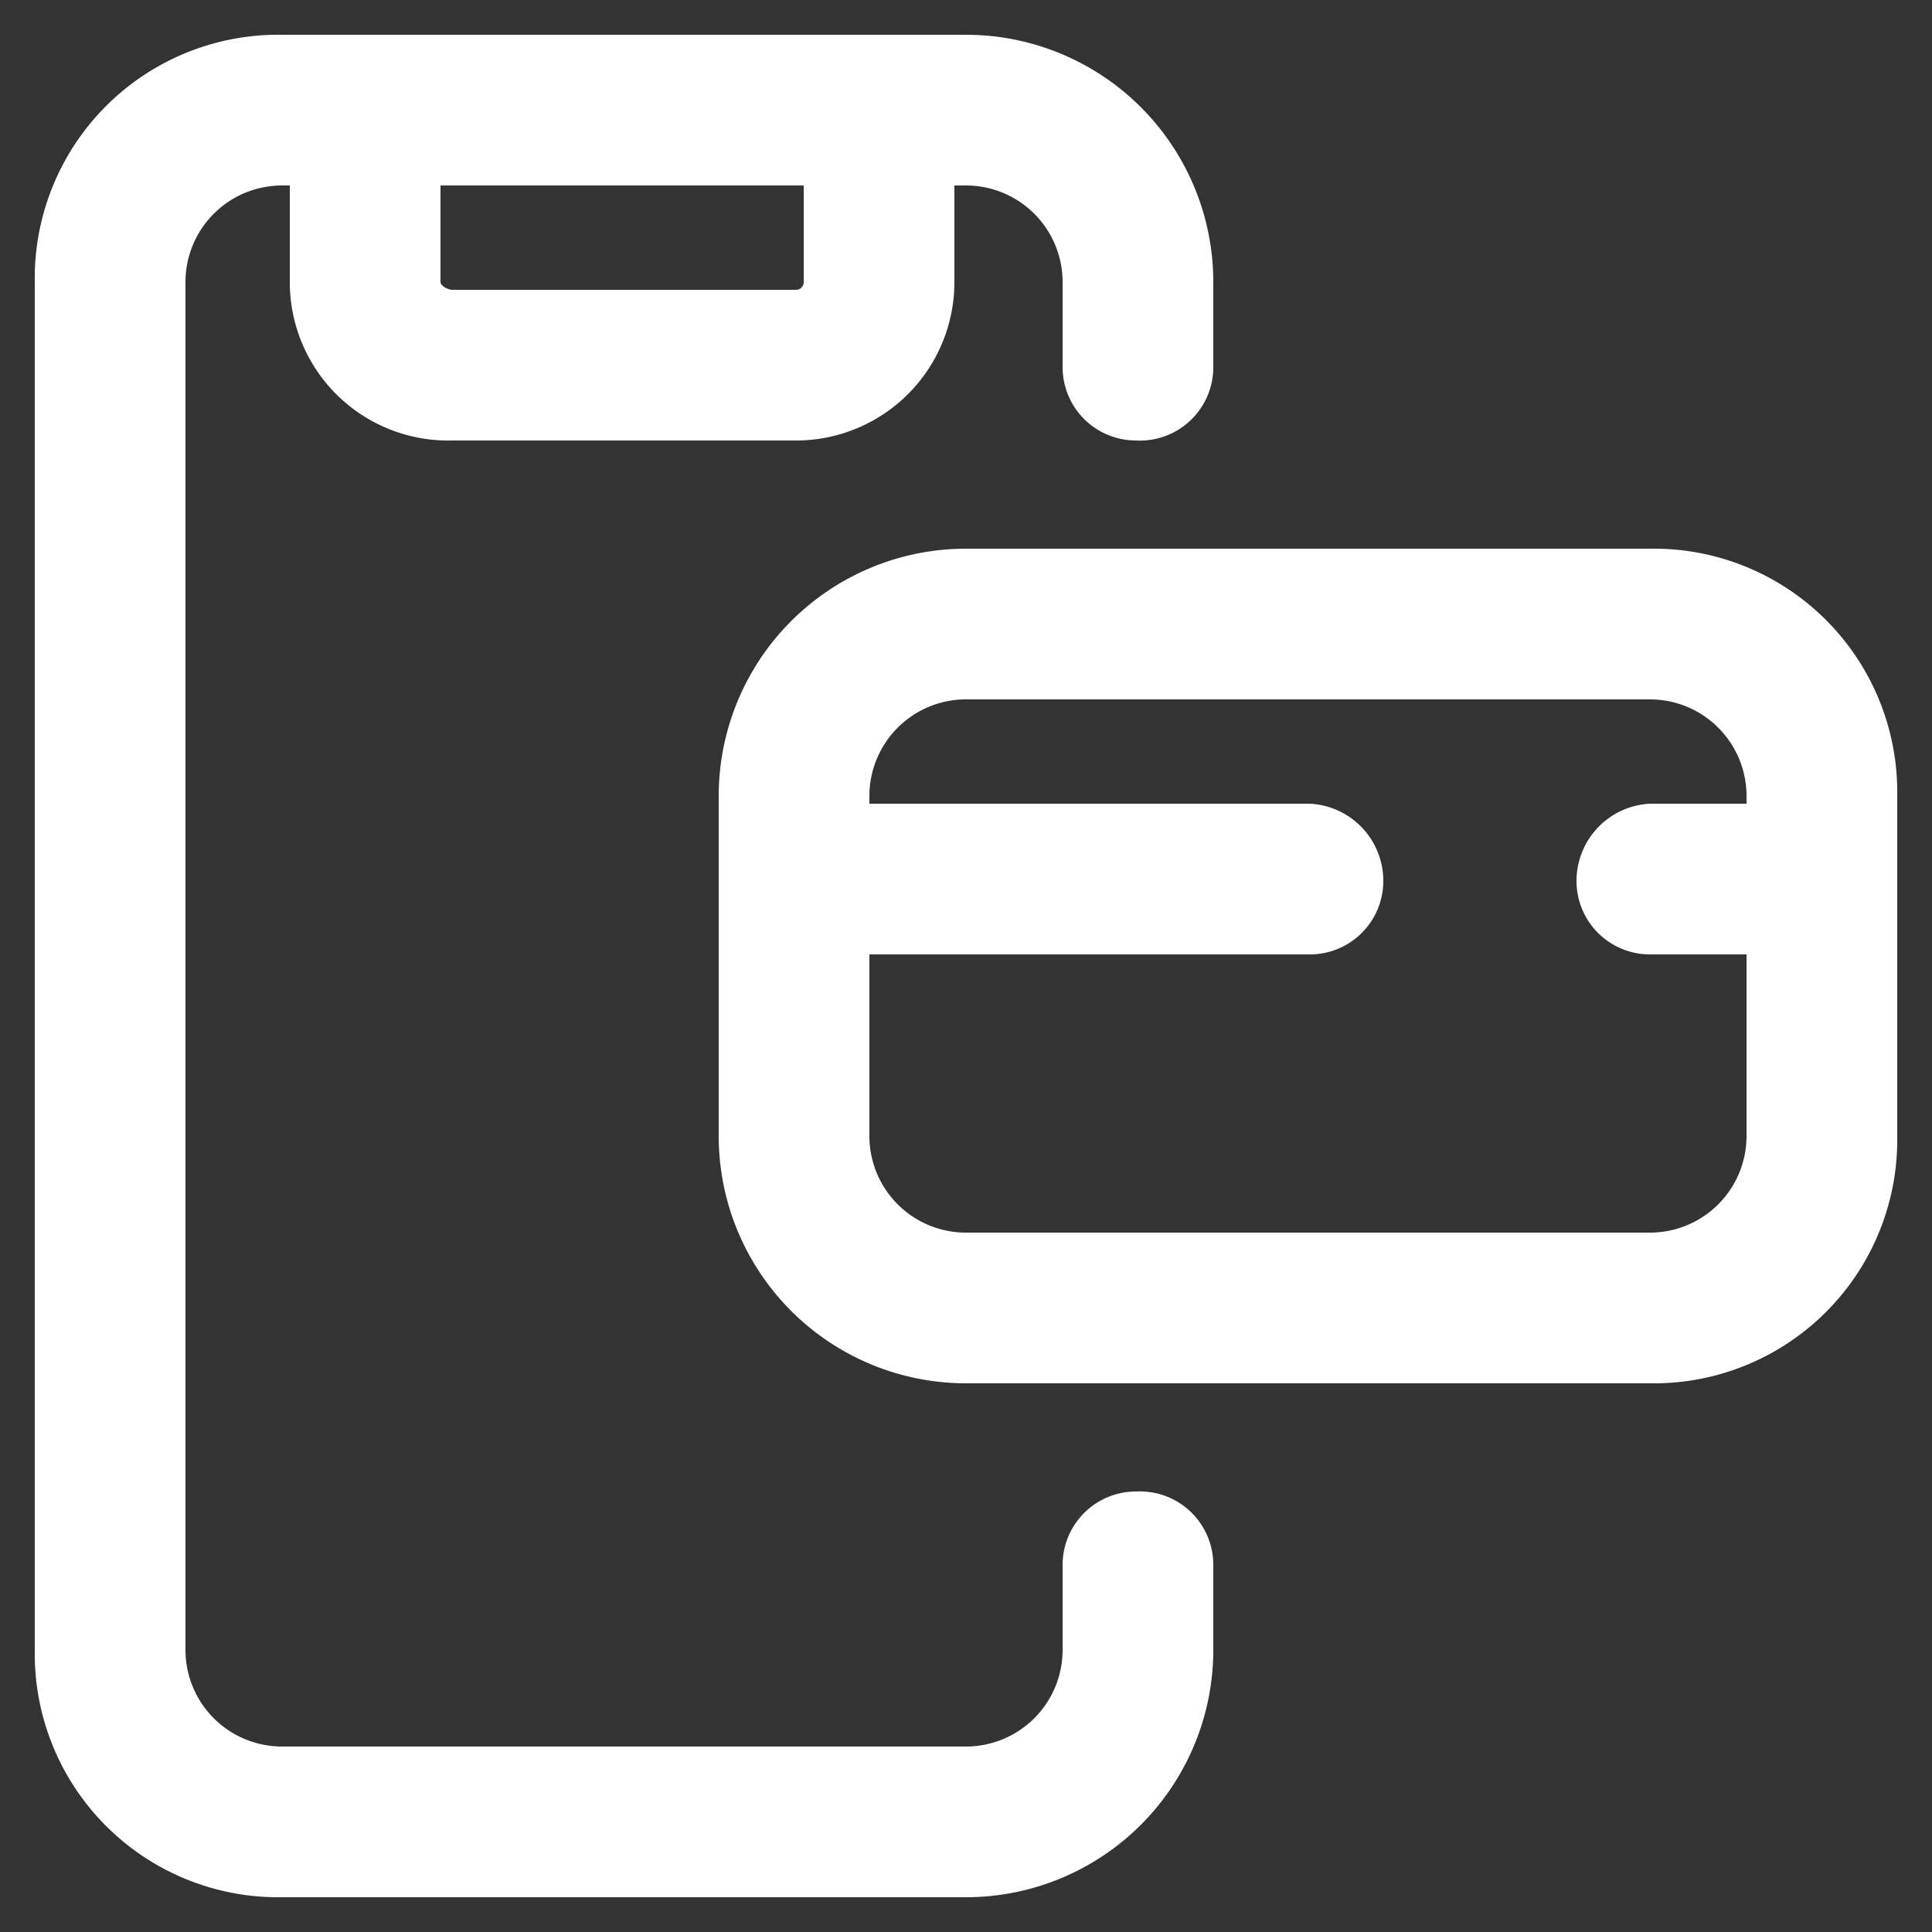
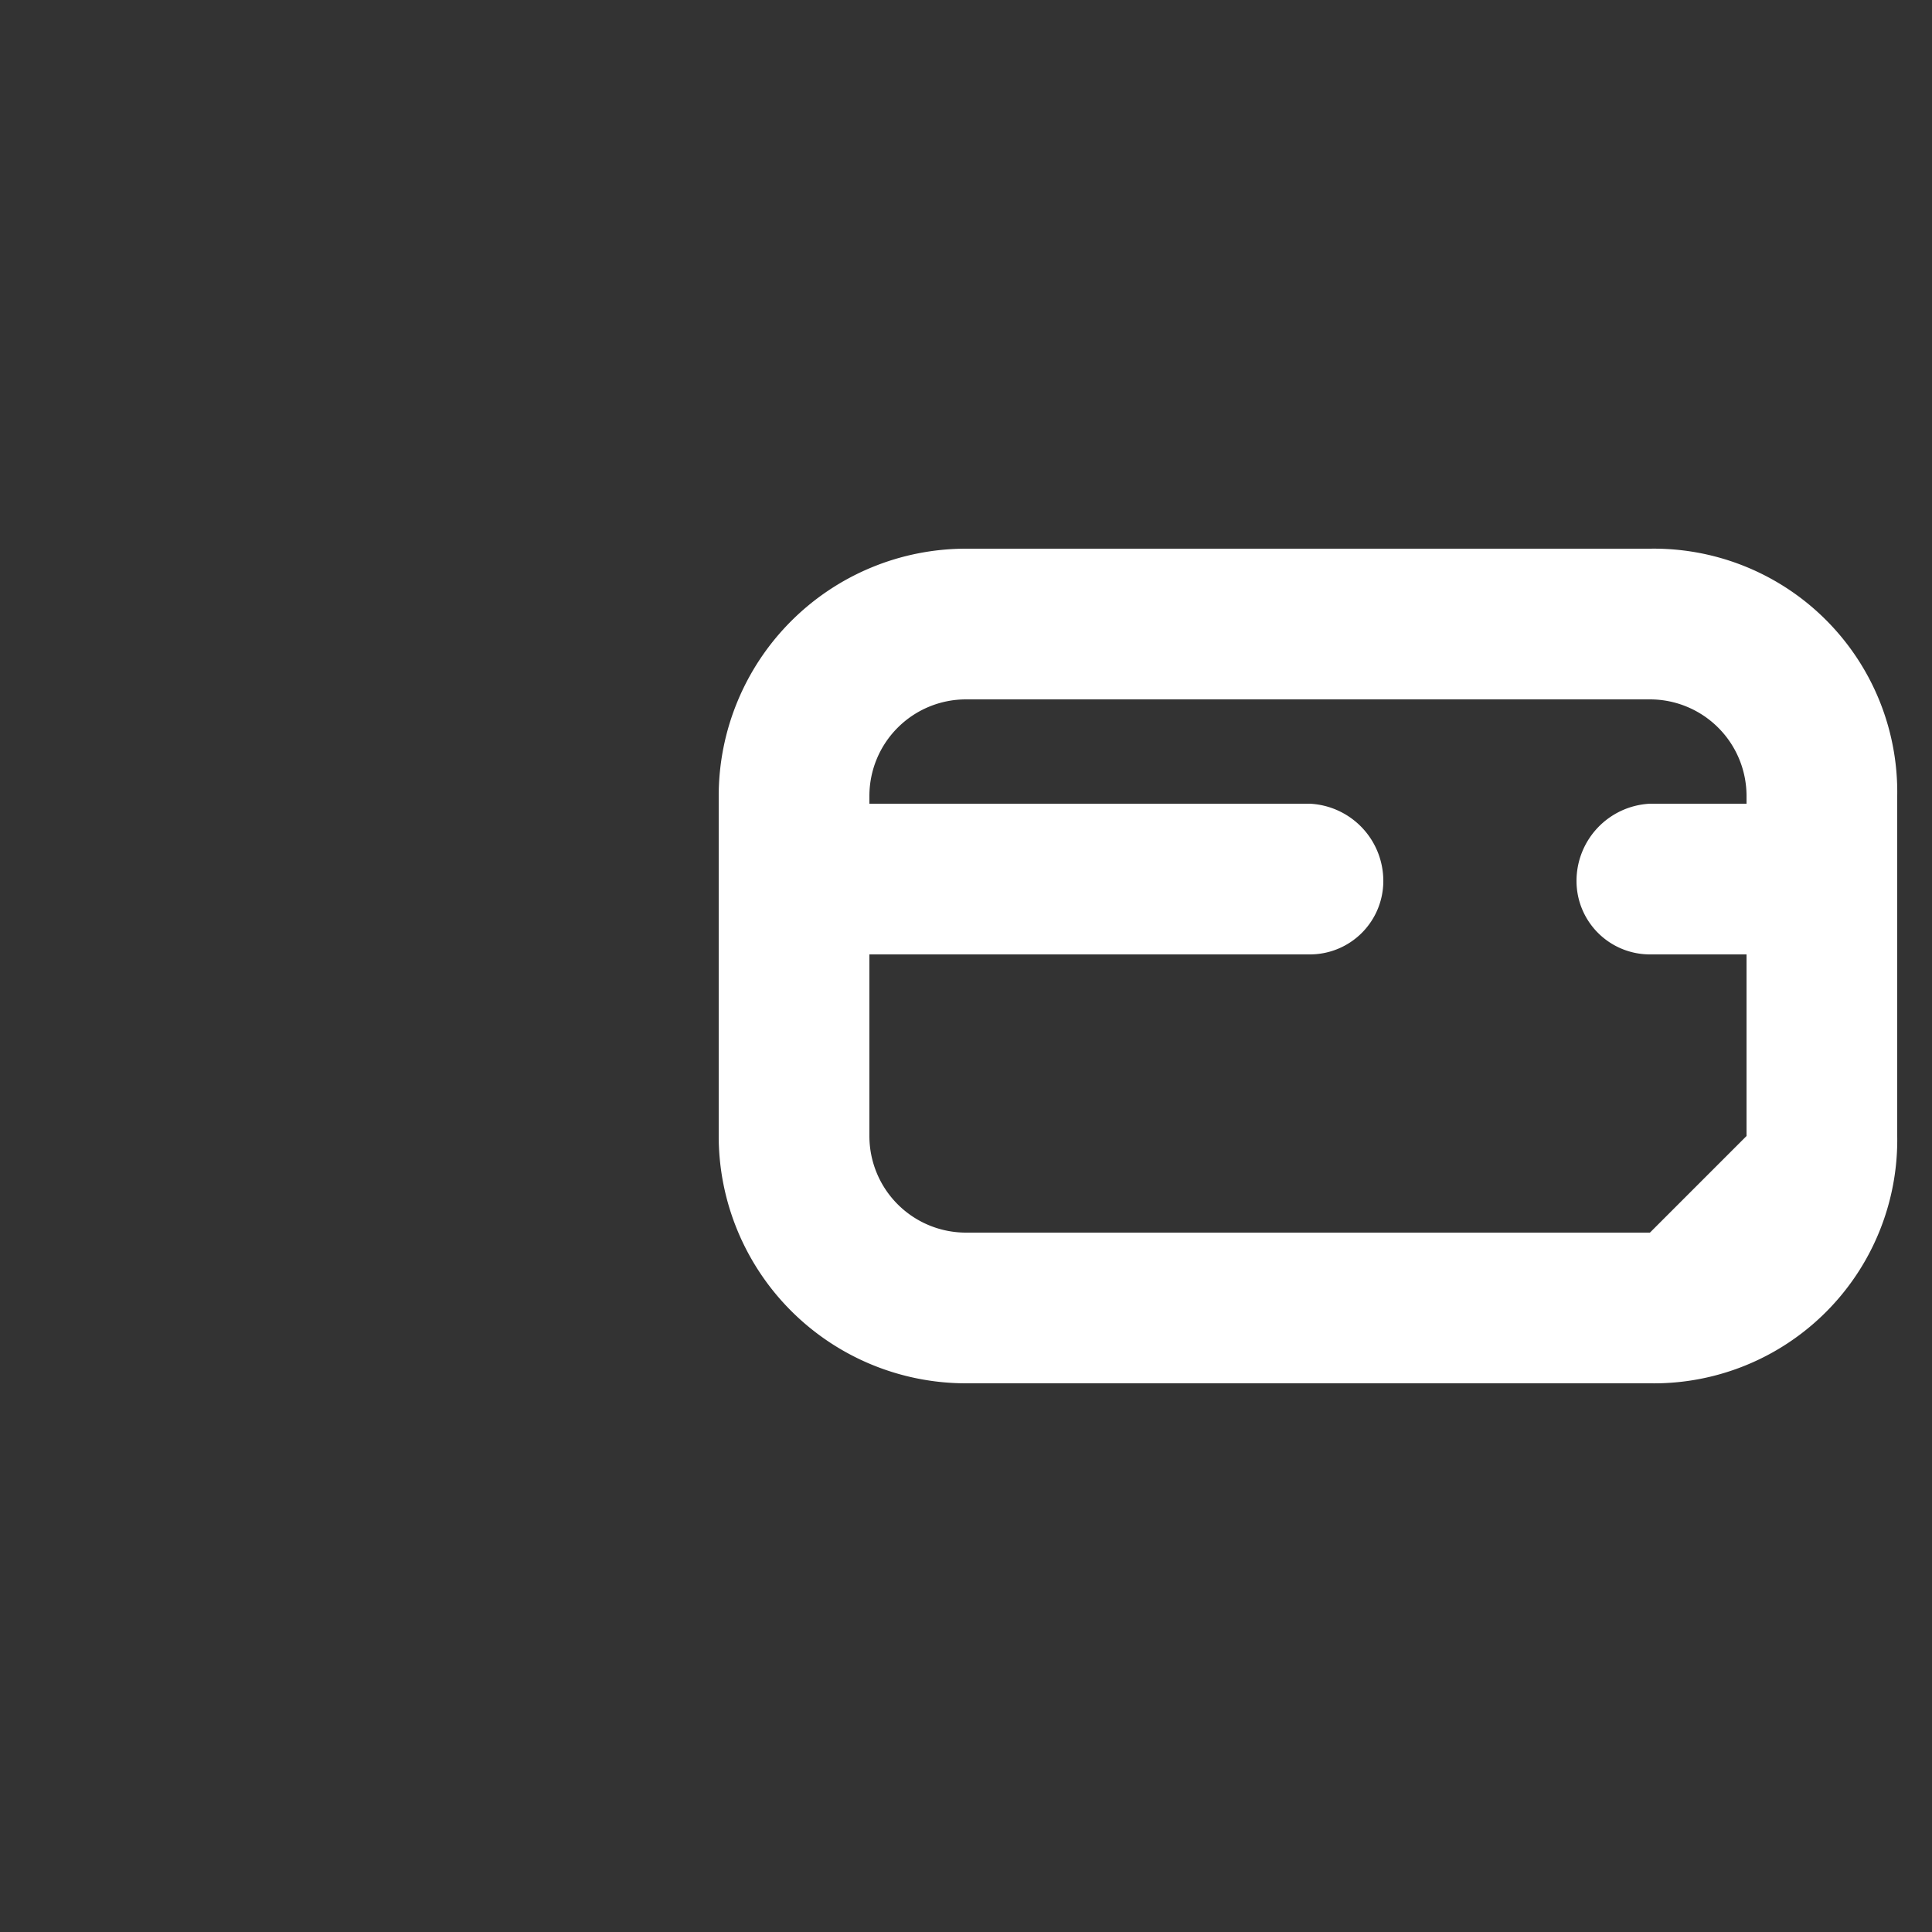
<svg xmlns="http://www.w3.org/2000/svg" viewBox="0 0 50 50">
  <rect x="0" y="0" width="50" height="50" fill="#333333" stroke="none" />
-   <path d="M29.4,38.6a1.9,1.9,0,0,0-1.9,1.9v2.2A2.5,2.5,0,0,1,25,45.2H7.3a2.5,2.5,0,0,1-2.5-2.5V7.3A2.5,2.5,0,0,1,7.3,4.8h.2V7.3a4.1,4.1,0,0,0,4.2,4.1h8.9a4.1,4.1,0,0,0,4.1-4.1V4.8H25a2.5,2.5,0,0,1,2.5,2.5V9.5a1.9,1.9,0,0,0,1.9,1.9,1.9,1.9,0,0,0,2-1.9V7.3A6.4,6.4,0,0,0,25,.9H7.3A6.3,6.3,0,0,0,.9,7.3V42.7a6.3,6.3,0,0,0,6.4,6.4H25a6.4,6.4,0,0,0,6.4-6.4V40.5A1.9,1.9,0,0,0,29.4,38.6ZM20.8,4.8V7.3a.2.2,0,0,1-.2.2H11.7c-.1,0-.3-.1-.3-.2V4.8Z" style="fill:#fff" />
-   <path d="M42.7,14.2H25a6.4,6.4,0,0,0-6.4,6.4v8.8A6.4,6.4,0,0,0,25,35.8H42.7a6.3,6.3,0,0,0,6.4-6.4V20.6A6.3,6.3,0,0,0,42.7,14.2Zm0,17.7H25a2.5,2.5,0,0,1-2.5-2.5V24.7H33.9a1.9,1.9,0,0,0,1.9-1.9,2,2,0,0,0-1.9-2H22.5v-.2A2.5,2.5,0,0,1,25,18.1H42.7a2.5,2.5,0,0,1,2.5,2.5v.2H42.7a2,2,0,0,0-1.9,2,1.9,1.9,0,0,0,1.9,1.9h2.5v4.7A2.5,2.5,0,0,1,42.7,31.9Z" style="fill:#fff" />
+   <path d="M42.7,14.2H25a6.4,6.4,0,0,0-6.4,6.4v8.8A6.4,6.4,0,0,0,25,35.8H42.7a6.3,6.3,0,0,0,6.4-6.4V20.6A6.3,6.3,0,0,0,42.7,14.2Zm0,17.7H25a2.5,2.5,0,0,1-2.5-2.5V24.7H33.9a1.9,1.9,0,0,0,1.9-1.9,2,2,0,0,0-1.9-2H22.5v-.2A2.5,2.5,0,0,1,25,18.1H42.7a2.5,2.5,0,0,1,2.5,2.5v.2H42.7a2,2,0,0,0-1.9,2,1.9,1.9,0,0,0,1.9,1.9h2.5v4.7Z" style="fill:#fff" />
</svg>